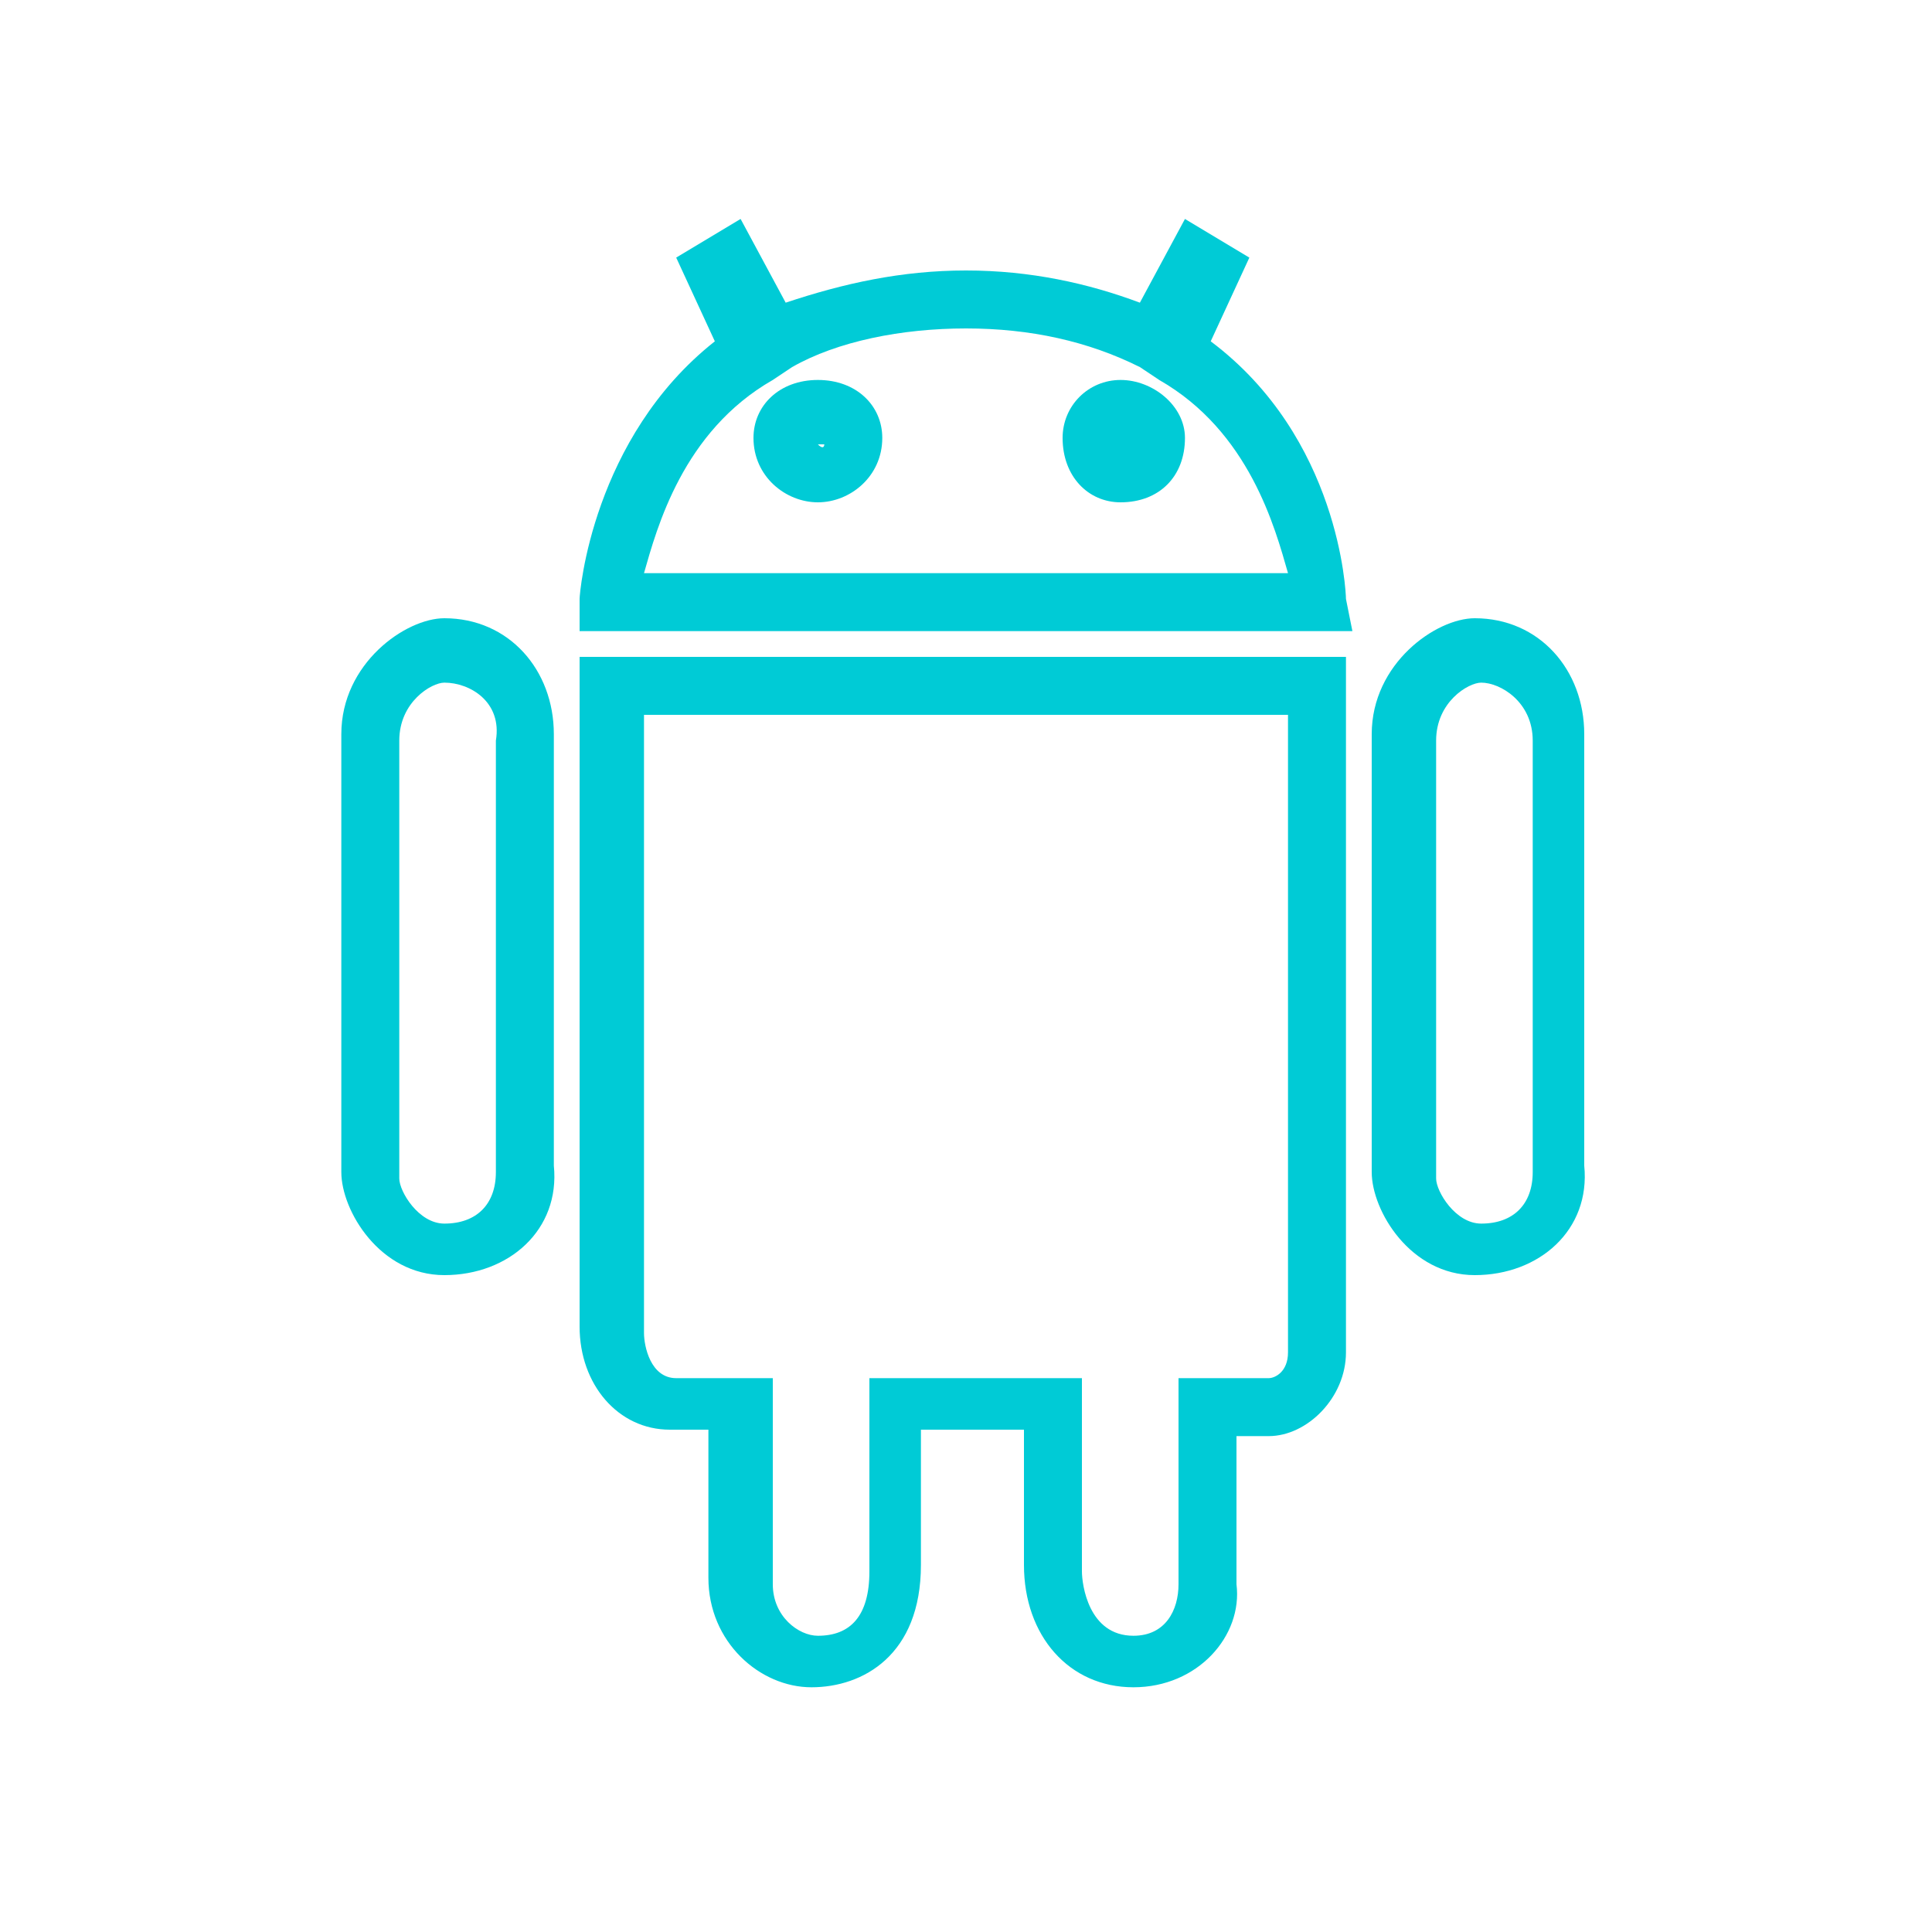
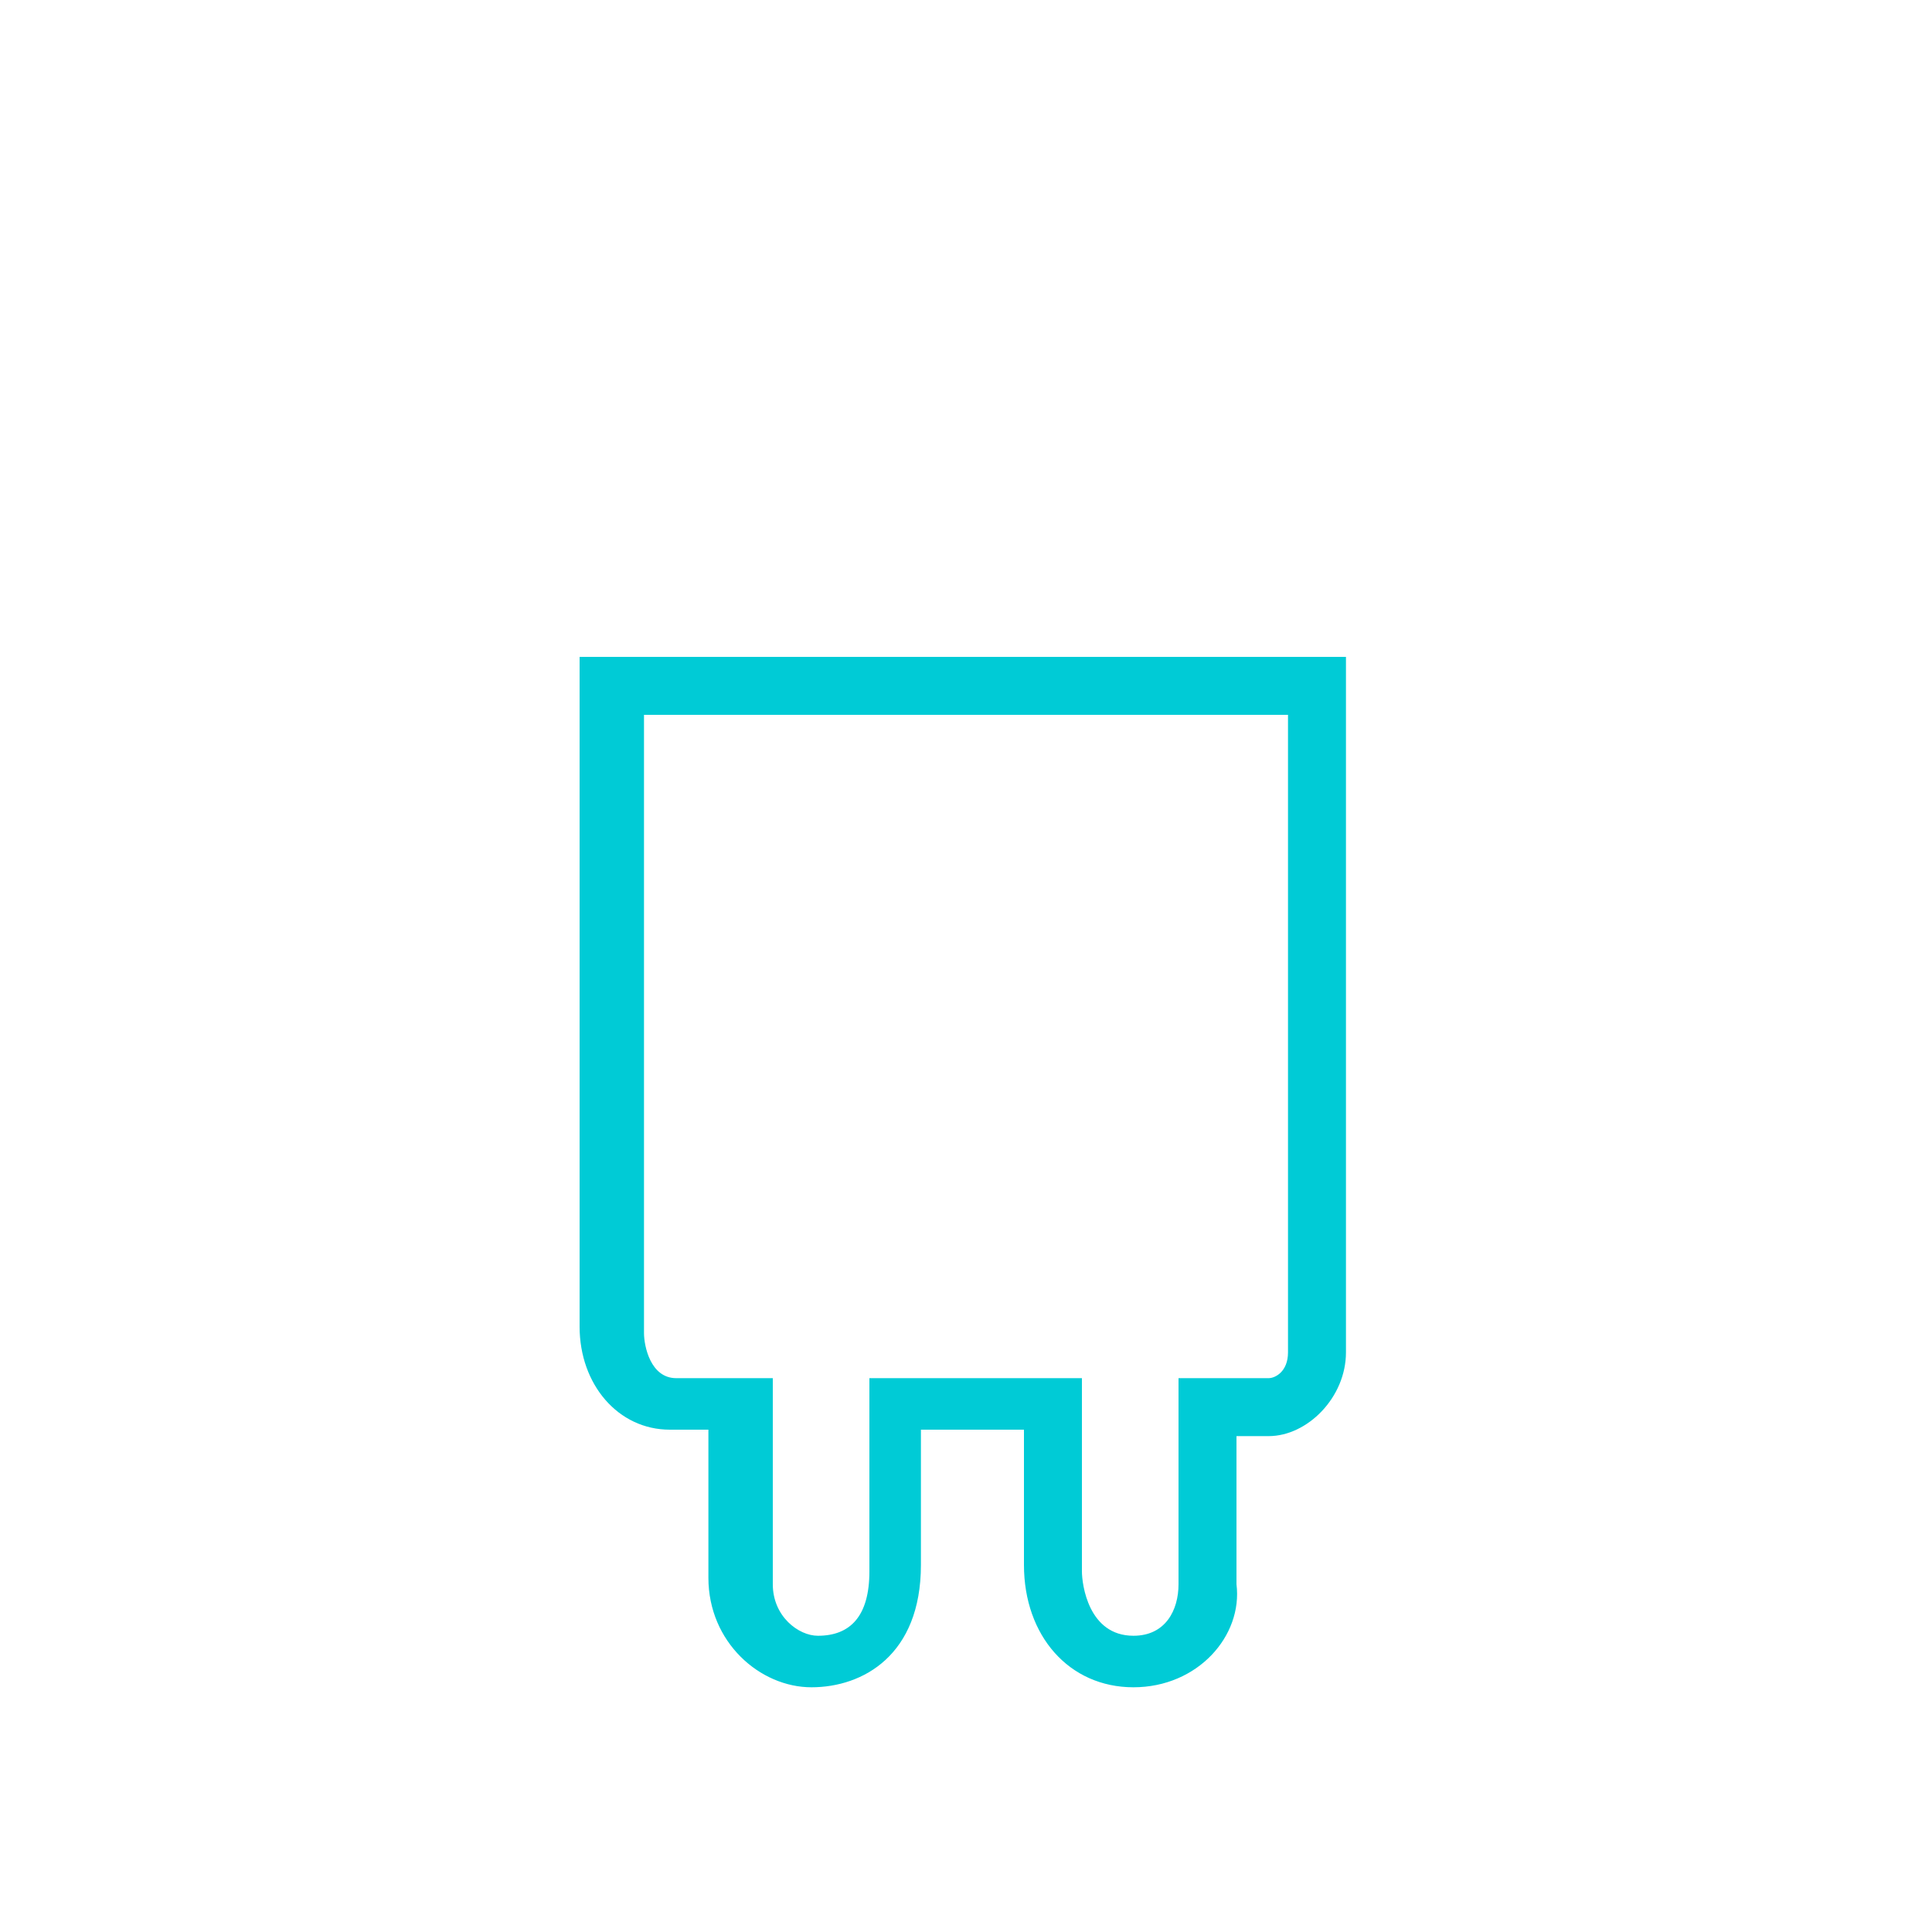
<svg xmlns="http://www.w3.org/2000/svg" version="1.1" id="Layer_1" x="0px" y="0px" viewBox="0 0 30 30" style="enable-background:new 0 0 30 30;" xml:space="preserve">
  <style type="text/css">
	.st0{fill:#00CBD6;}
</style>
  <g>
    <path class="st0" d="M17.6,26.2c-1,0-1.7-0.8-1.7-1.9v-2.1h-1.6v2.1c0,1.4-0.9,1.9-1.7,1.9c-0.8,0-1.6-0.7-1.6-1.7v-2.3h-0.6   c-0.8,0-1.4-0.7-1.4-1.6V10.2h11.9v10.8c0,0.7-0.6,1.3-1.2,1.3h-0.5v2.3C19.3,25.4,18.6,26.2,17.6,26.2z M13.4,21.4h3.4v3   c0,0.2,0.1,1,0.8,1c0.5,0,0.7-0.4,0.7-0.8v-3.2h1.4c0.1,0,0.3-0.1,0.3-0.4v-9.9H10v9.6c0,0.2,0.1,0.7,0.5,0.7H12v3.2   c0,0.5,0.4,0.8,0.7,0.8c0.5,0,0.8-0.3,0.8-1V21.4z" />
-     <path class="st0" d="M6.9,19.8c-1,0-1.6-1-1.6-1.6v-6.8c0-1.1,1-1.8,1.6-1.8c1,0,1.7,0.8,1.7,1.8v6.7C8.7,19.1,7.9,19.8,6.9,19.8z    M6.9,10.6c-0.2,0-0.7,0.3-0.7,0.9v6.8c0,0.2,0.3,0.7,0.7,0.7c0.5,0,0.8-0.3,0.8-0.8v-6.7C7.8,10.9,7.3,10.6,6.9,10.6z" />
-     <path class="st0" d="M22.9,19.8c-1,0-1.6-1-1.6-1.6v-6.8c0-1.1,1-1.8,1.6-1.8c1,0,1.7,0.8,1.7,1.8v6.7   C24.7,19.1,23.9,19.8,22.9,19.8z M23,10.6c-0.2,0-0.7,0.3-0.7,0.9v6.8c0,0.2,0.3,0.7,0.7,0.7c0.5,0,0.8-0.3,0.8-0.8v-6.7   C23.8,10.9,23.3,10.6,23,10.6z" />
-     <path class="st0" d="M21,9.8H9l0-0.5c0-0.1,0.2-2.5,2.1-4L10.5,4l1-0.6l0.7,1.3C13.1,4.4,14,4.2,15,4.2c1,0,1.9,0.2,2.7,0.5   l0.7-1.3l1,0.6l-0.6,1.3c2,1.5,2.1,3.9,2.1,4L21,9.8z M10,8.9H20c-0.2-0.7-0.6-2.2-2-3l-0.3-0.2C16.9,5.3,16,5.1,15,5.1   c-1,0-2,0.2-2.7,0.6L12,5.9C10.6,6.7,10.2,8.2,10,8.9z M17.4,7.8c-0.5,0-0.9-0.4-0.9-1c0-0.5,0.4-0.9,0.9-0.9c0.5,0,1,0.4,1,0.9   C18.4,7.4,18,7.8,17.4,7.8z M17.5,6.9L17.5,6.9C17.5,6.9,17.5,6.9,17.5,6.9z M12.7,7.8c-0.5,0-1-0.4-1-1c0-0.5,0.4-0.9,1-0.9   s1,0.4,1,0.9C13.7,7.4,13.2,7.8,12.7,7.8z M12.7,6.9L12.7,6.9c0.1,0.1,0.1,0,0.1,0H12.7z" />
  </g>
</svg>